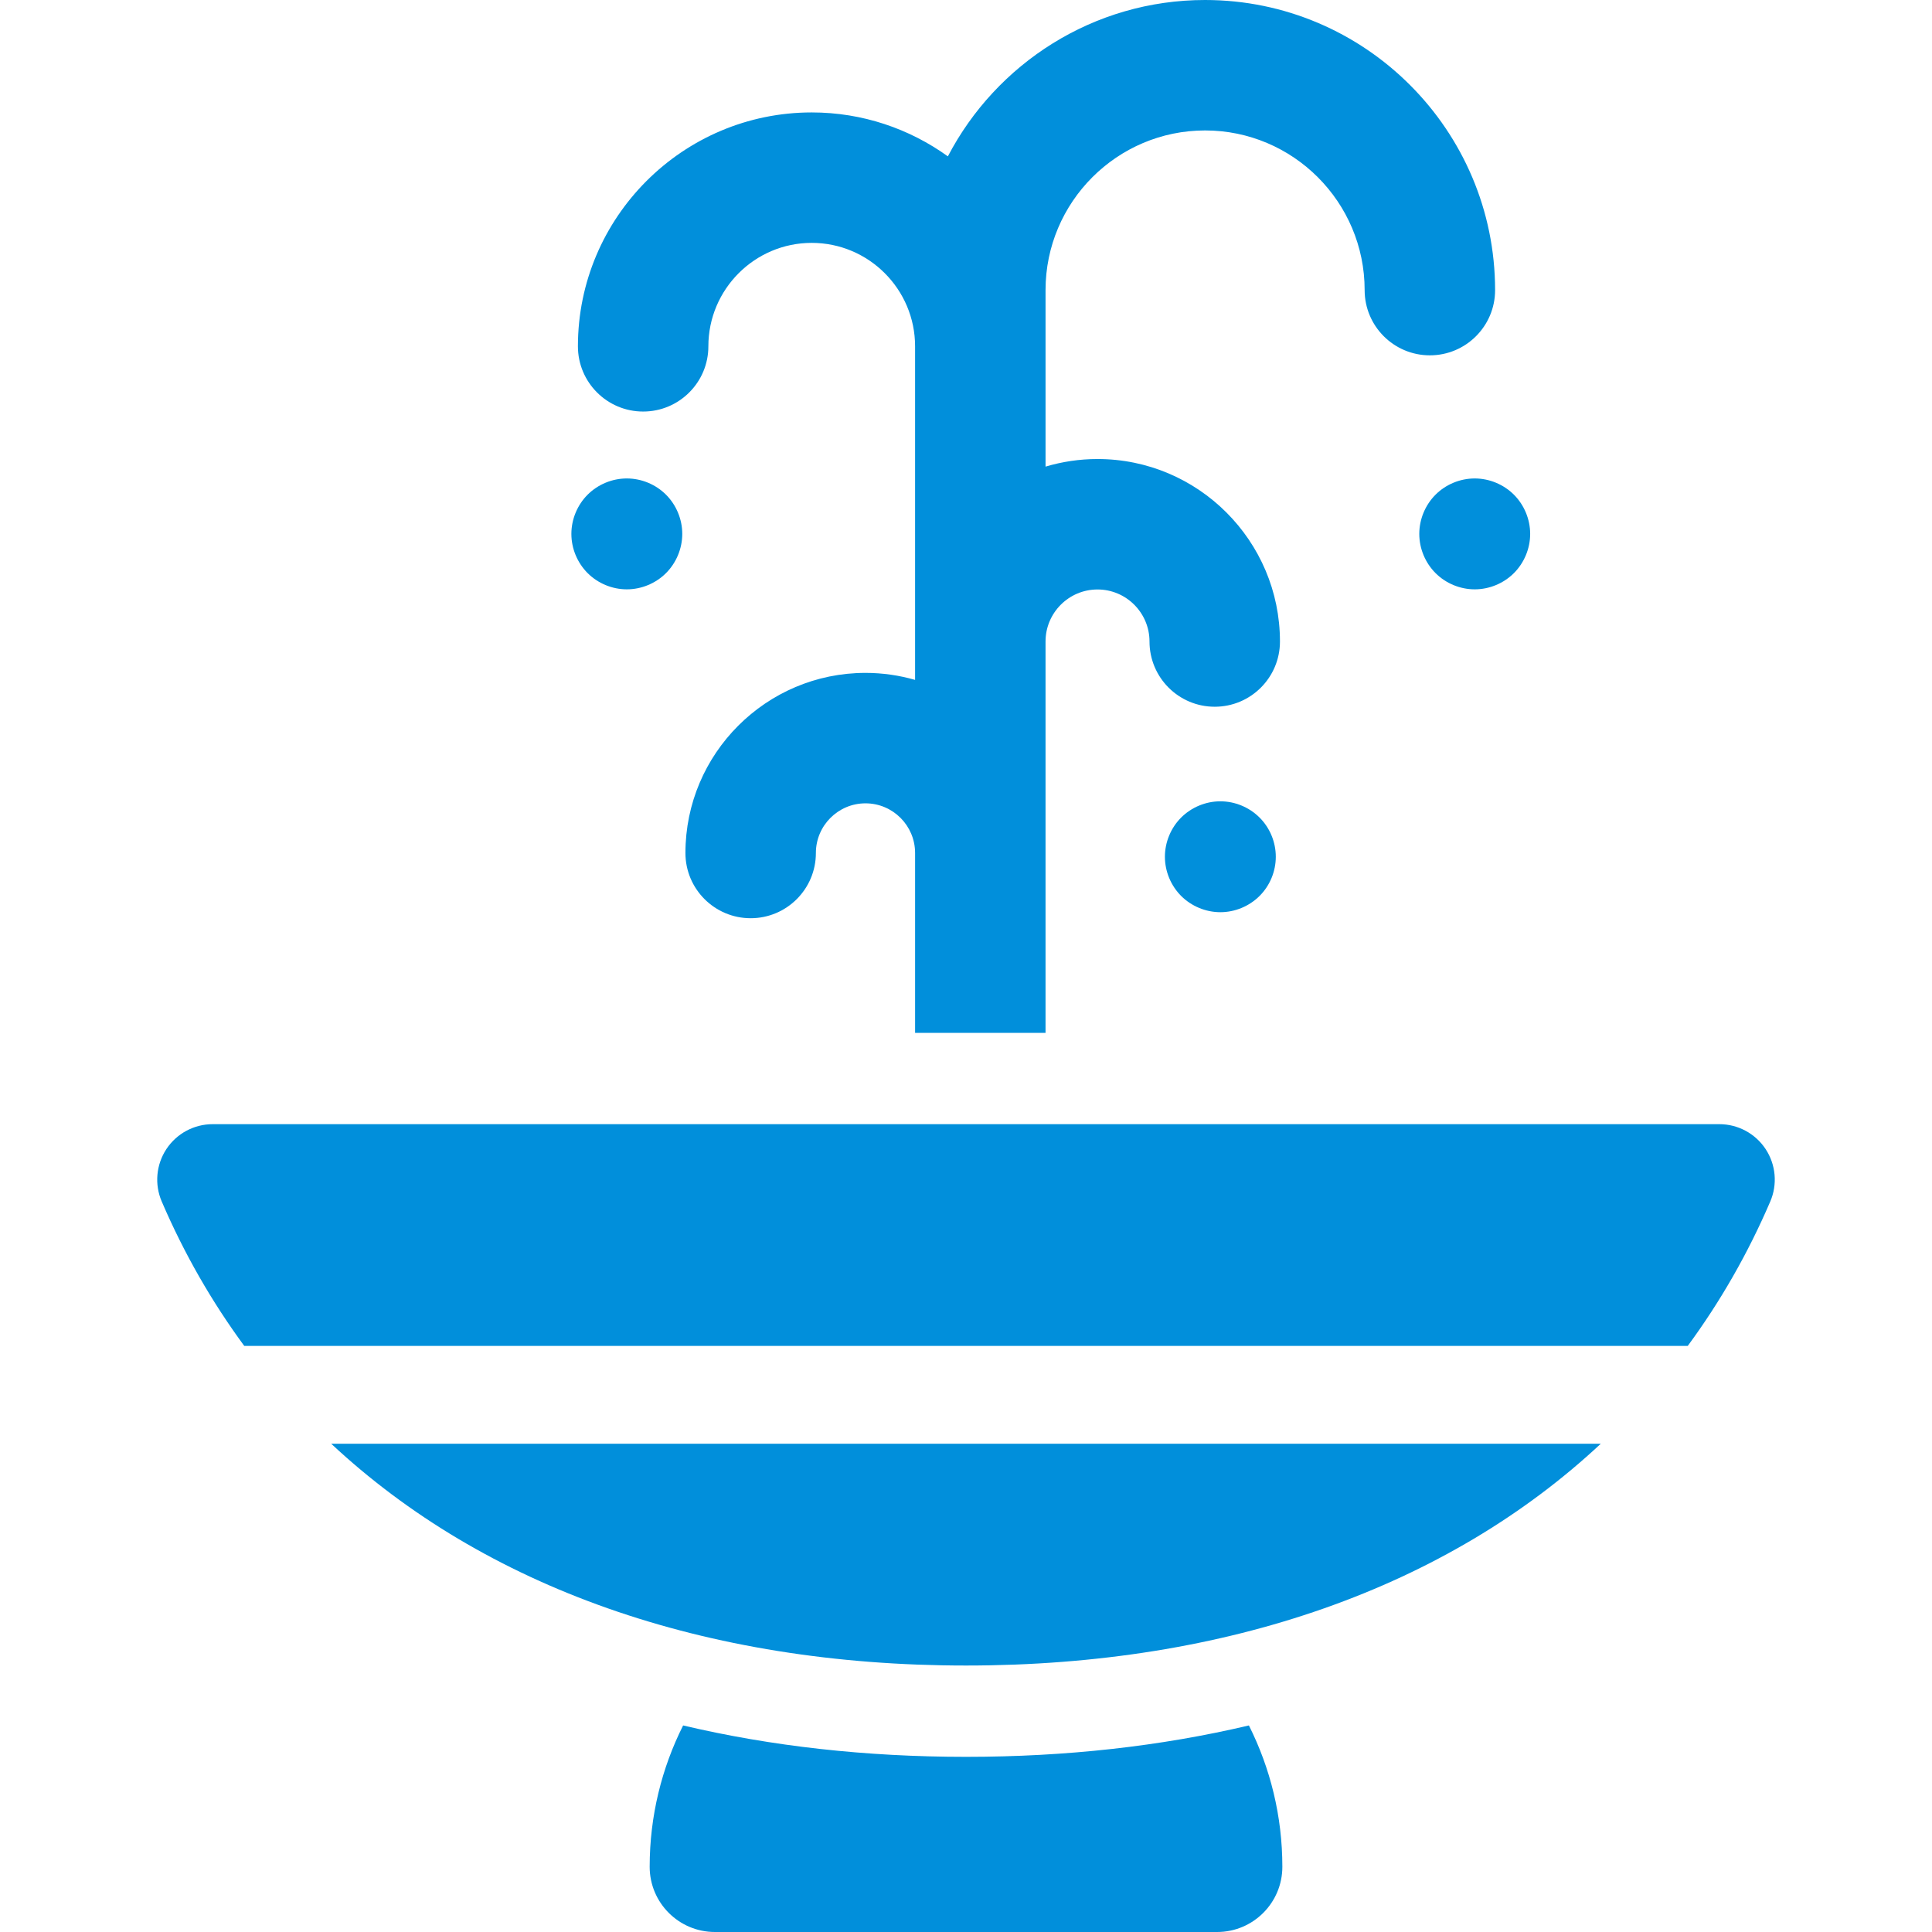
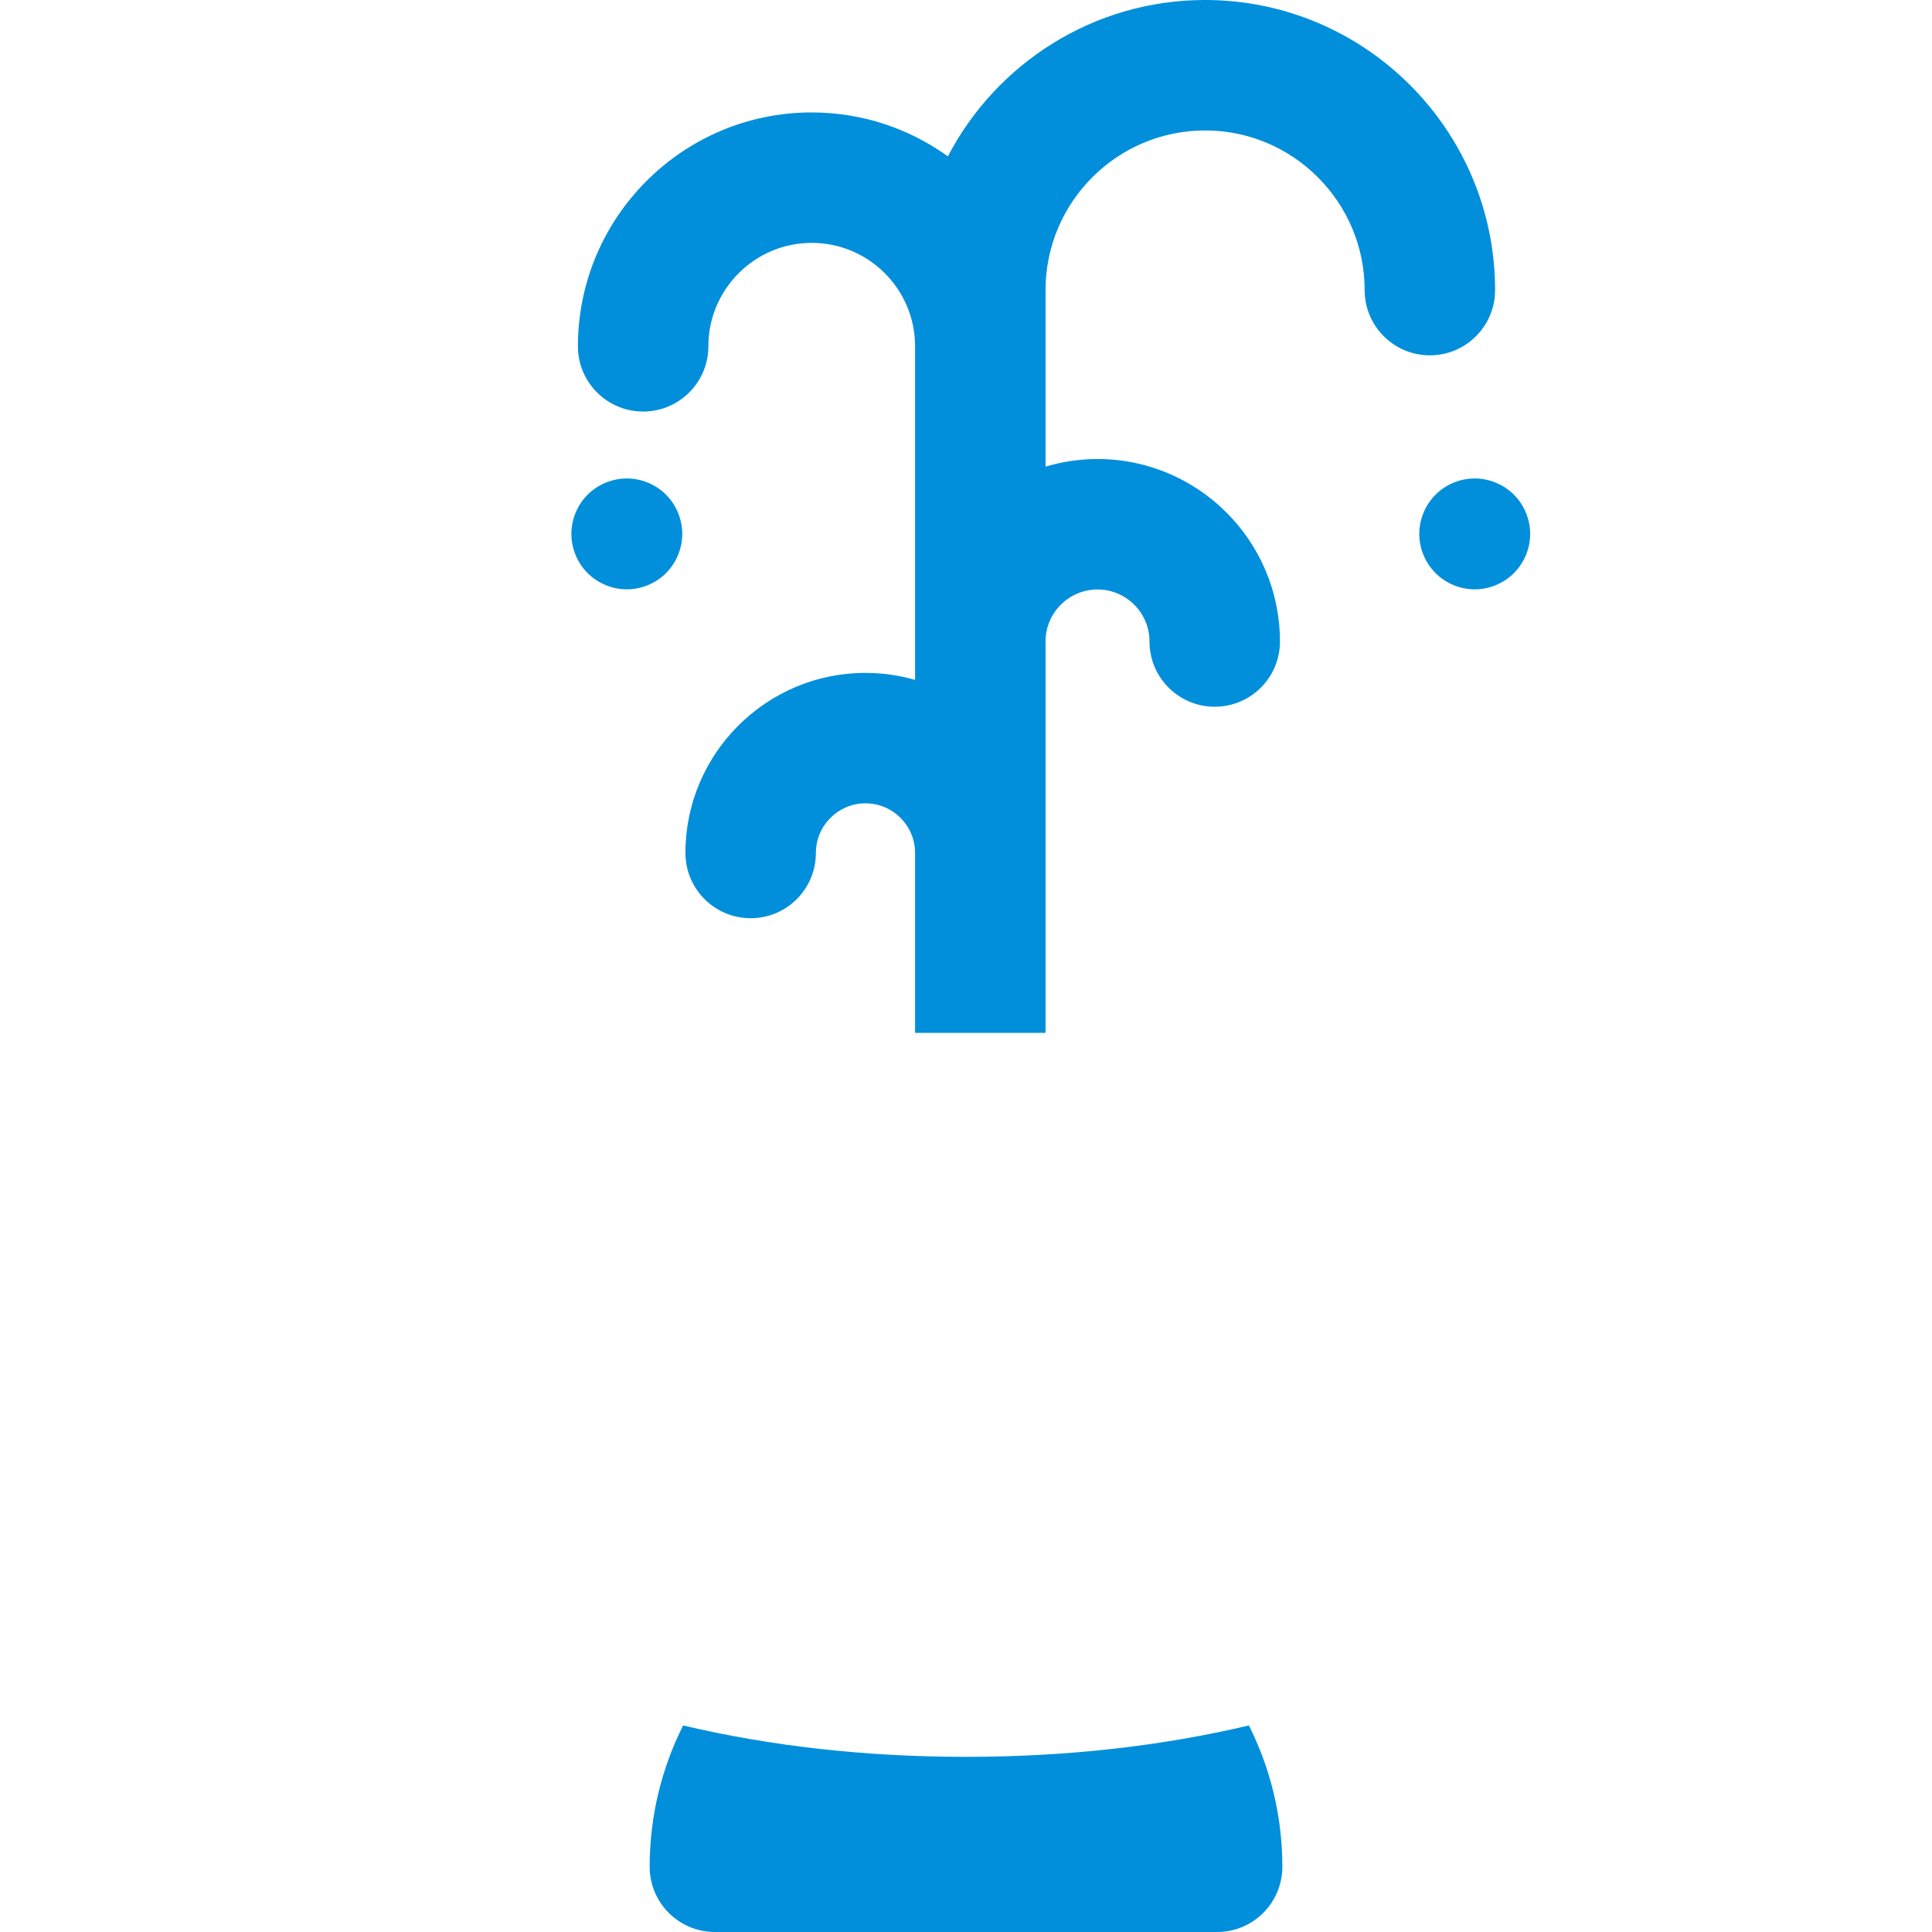
<svg xmlns="http://www.w3.org/2000/svg" version="1.1" id="Capa_1" x="0px" y="0px" viewBox="0 0 297 297" style="enable-background:new 0 0 297 297;" xml:space="preserve" width="512px" height="512px">
  <g>
    <path d="M96.359,90.597c2.245,0,4.441-0.912,6.026-2.497c1.584-1.584,2.497-3.781,2.497-6.026c0-2.246-0.913-4.442-2.497-6.027   c-1.584-1.583-3.78-2.496-6.026-2.496c-2.246,0-4.442,0.913-6.027,2.496c-1.583,1.584-2.496,3.781-2.496,6.027   c0,2.245,0.913,4.441,2.496,6.026C91.916,89.684,94.113,90.597,96.359,90.597z" fill="#018FDB" />
-     <path d="M187.601,123.183c-2.236,0-4.443,0.913-6.027,2.496c-1.583,1.584-2.496,3.781-2.496,6.027c0,2.245,0.913,4.441,2.496,6.026   c1.584,1.584,3.79,2.497,6.027,2.497c2.245,0,4.441-0.913,6.026-2.497c1.594-1.584,2.497-3.781,2.497-6.026   c0-2.246-0.903-4.442-2.497-6.027C192.042,124.096,189.846,123.183,187.601,123.183z" fill="#018FDB" />
    <path d="M220.678,76.048c-1.583,1.584-2.496,3.781-2.496,6.027c0,2.245,0.913,4.441,2.496,6.026   c1.584,1.584,3.781,2.497,6.027,2.497c2.245,0,4.441-0.912,6.026-2.497c1.584-1.584,2.497-3.781,2.497-6.026   c0-2.246-0.913-4.442-2.497-6.027c-1.584-1.583-3.781-2.496-6.026-2.496C224.458,73.552,222.262,74.464,220.678,76.048z" fill="#018FDB" />
-     <path d="M271.424,176.647c-1.577-2.392-4.251-3.832-7.117-3.832H32.693c-2.866,0-5.539,1.44-7.117,3.832   c-1.576,2.393-1.846,5.418-0.716,8.051c3.444,8.025,7.705,15.431,12.69,22.207H259.45c4.985-6.777,9.246-14.182,12.69-22.207   C273.27,182.065,273,179.04,271.424,176.647z" fill="#018FDB" />
-     <path d="M148.5,256.036c40.267,0,74.003-12.072,97.578-34.09H50.922C74.497,243.963,108.233,256.036,148.5,256.036z" fill="#018FDB" />
    <path d="M148.5,270.073c-15.402,0-29.92-1.626-43.486-4.824c-3.286,6.541-5.142,13.918-5.142,21.724   c0,5.537,4.489,10.027,10.027,10.027h77.205c5.537,0,10.027-4.49,10.027-10.027c0-7.806-1.856-15.183-5.142-21.725   C178.421,268.447,163.902,270.073,148.5,270.073z" fill="#018FDB" />
    <path d="M98.868,63.265c5.537,0,10.027-4.489,10.027-10.027c0-8.768,7.127-15.902,15.889-15.902   c8.762,0,15.889,7.133,15.889,15.902v51.28c-2.424-0.696-4.98-1.077-7.625-1.077c-15.262,0-27.679,12.421-27.679,27.687   c0,5.537,4.489,10.027,10.027,10.027c5.537,0,10.027-4.489,10.027-10.027c0-4.209,3.421-7.634,7.626-7.634s7.625,3.424,7.625,7.634   v27.65h20.053v-60.16c0-4.411,3.585-8,7.991-8c4.406,0,7.991,3.589,7.991,8c0,5.537,4.489,10.027,10.027,10.027   s10.027-4.489,10.027-10.027c0-15.469-12.58-28.053-28.044-28.053c-2.776,0-5.457,0.412-7.991,1.167V44.597   c0-13.533,11.003-24.544,24.527-24.544c13.524,0,24.527,11.011,24.527,24.544c0,5.537,4.49,10.027,10.027,10.027   c5.537,0,10.027-4.49,10.027-10.027C229.833,20.006,209.835,0,185.253,0c-17.171,0-32.096,9.769-39.54,24.036   c-5.899-4.243-13.125-6.752-20.929-6.752c-19.818,0-35.942,16.13-35.942,35.955C88.842,58.776,93.331,63.265,98.868,63.265z" fill="#018FDB" />
  </g>
  <g>
</g>
  <g>
</g>
  <g>
</g>
  <g>
</g>
  <g>
</g>
  <g>
</g>
  <g>
</g>
  <g>
</g>
  <g>
</g>
  <g>
</g>
  <g>
</g>
  <g>
</g>
  <g>
</g>
  <g>
</g>
  <g>
</g>
</svg>